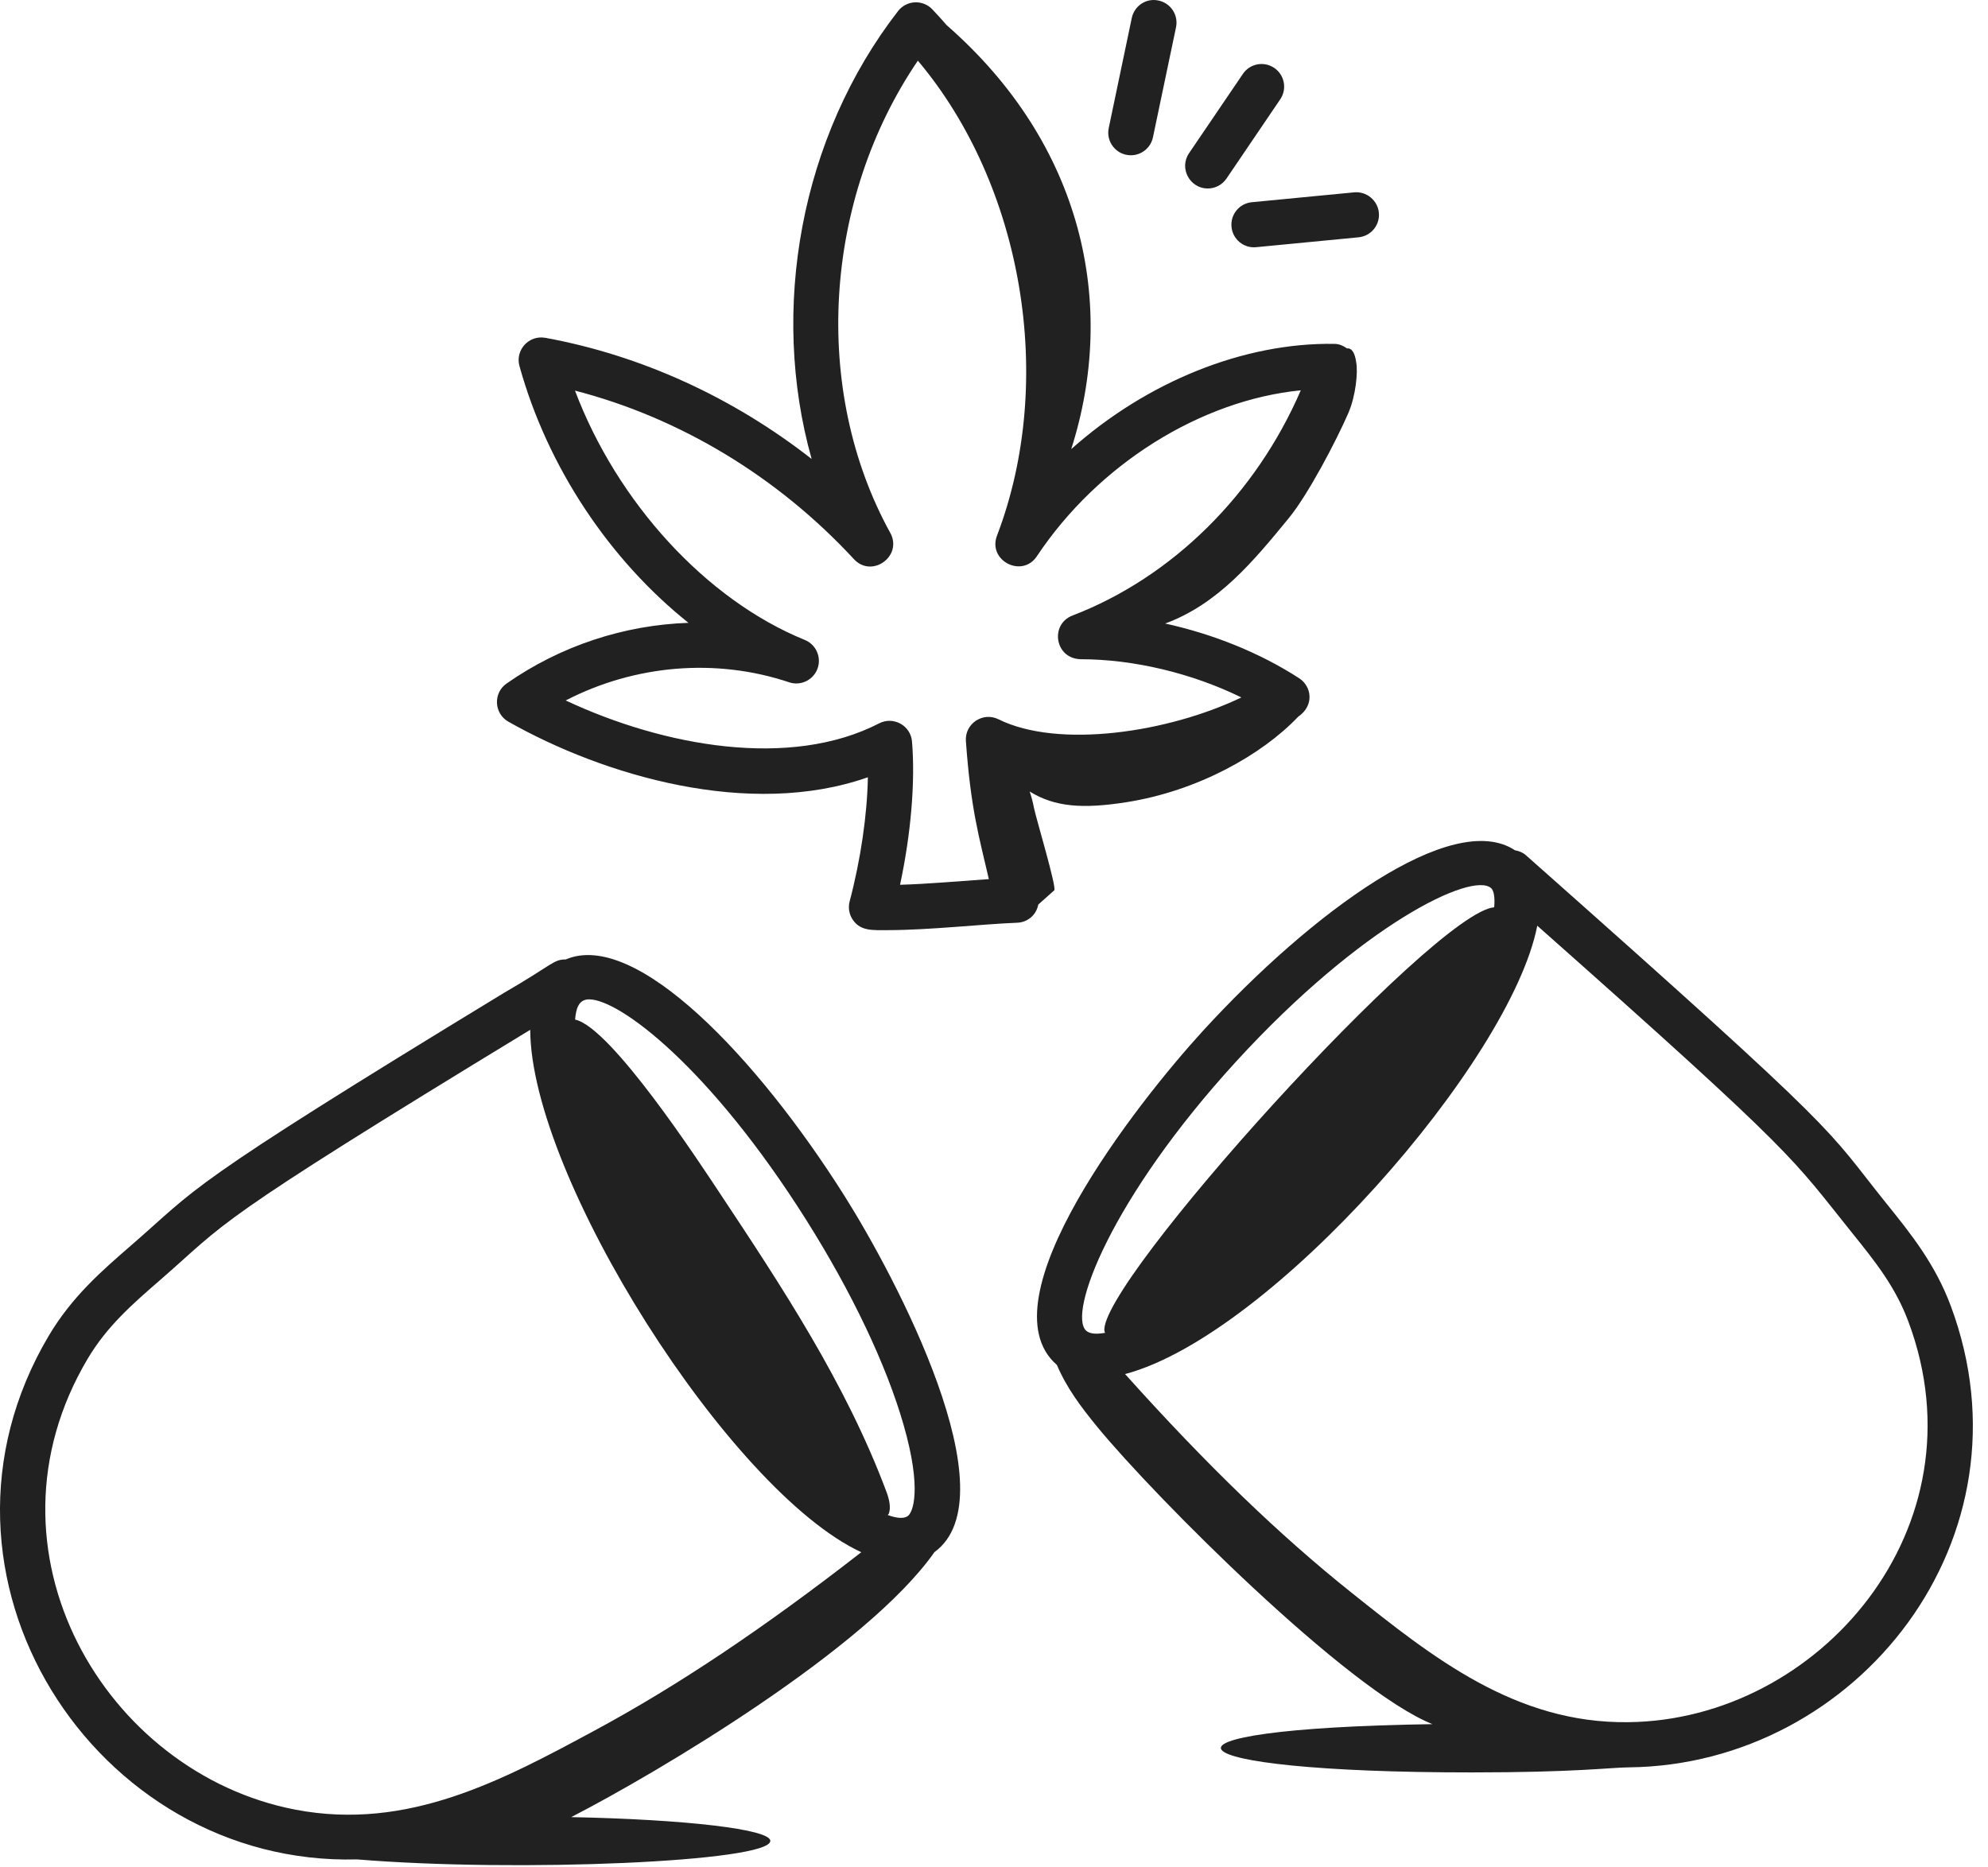
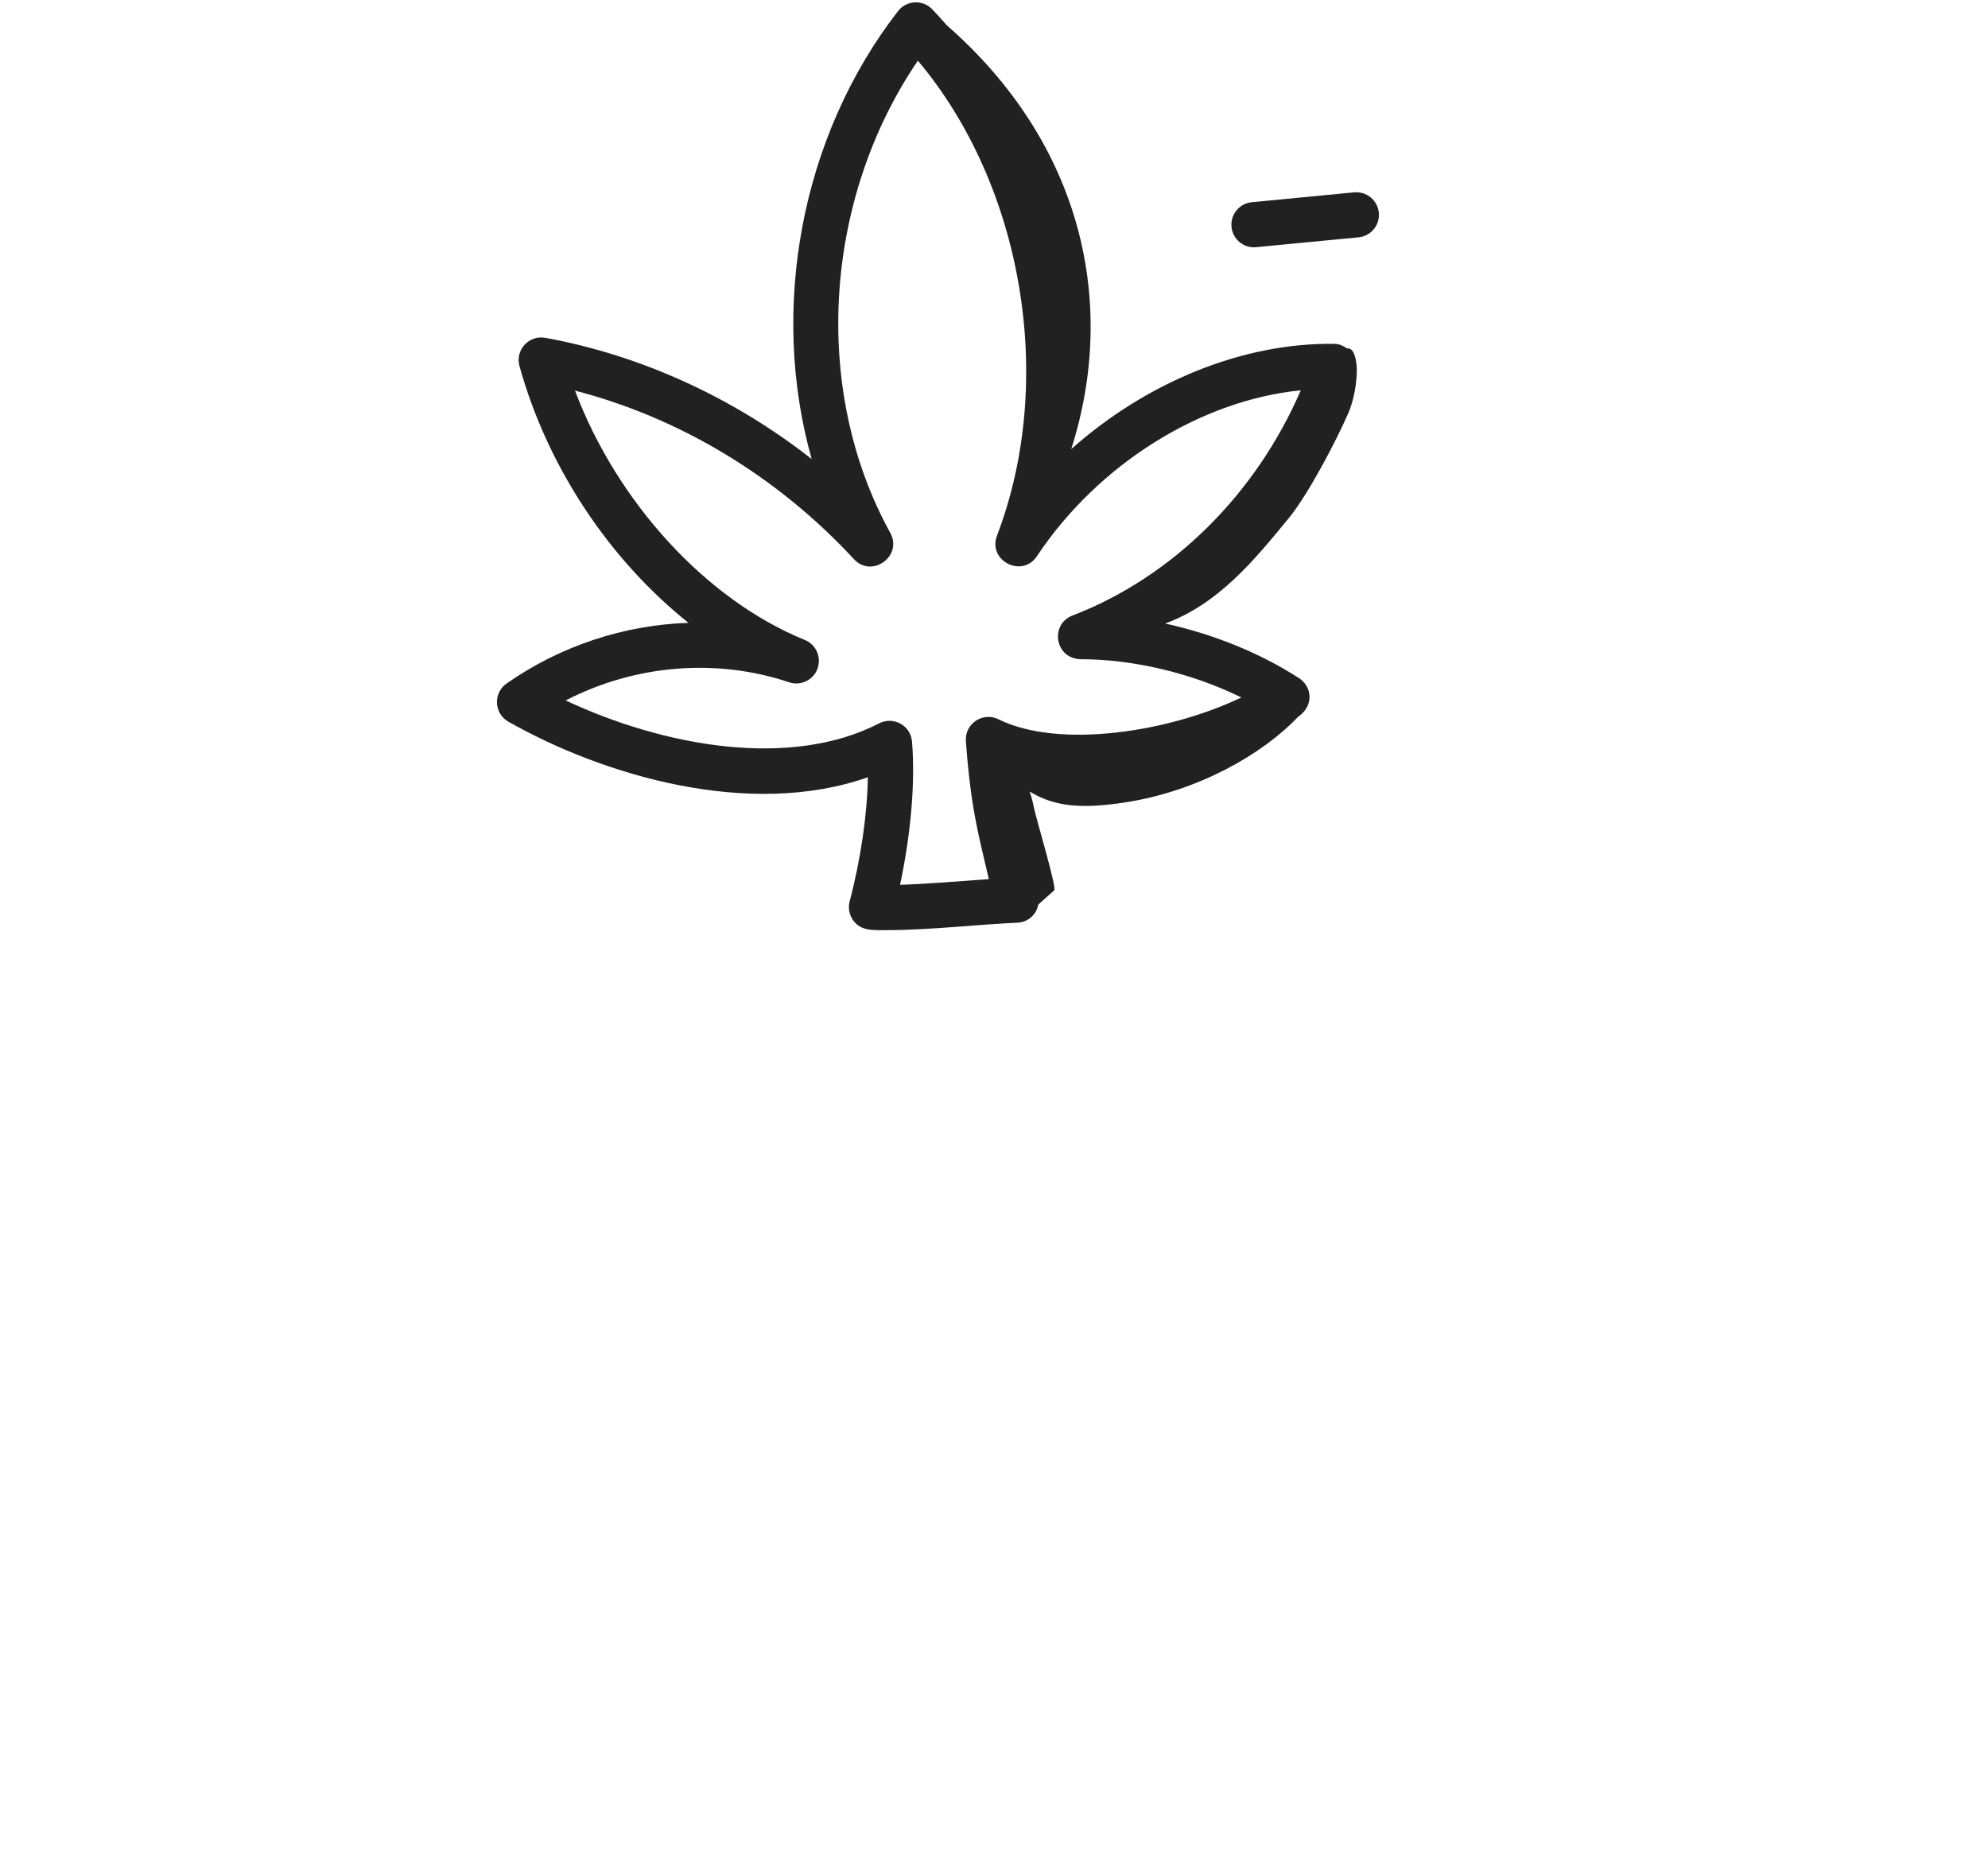
<svg xmlns="http://www.w3.org/2000/svg" width="66" height="62" viewBox="0 0 66 62" fill="none">
  <path d="M16.878 23.961C20.035 25.75 24.886 27.188 28.813 25.806C28.789 27.063 28.576 28.532 28.208 29.925C28.15 30.143 28.193 30.375 28.325 30.557C28.585 30.918 28.979 30.882 29.47 30.882C30.857 30.882 32.615 30.68 33.77 30.636C34.087 30.624 34.395 30.411 34.471 30.032C34.647 29.875 34.824 29.717 35 29.56C35.093 29.483 34.386 27.134 34.327 26.822C34.288 26.618 34.239 26.443 34.184 26.279C35.021 26.797 35.949 26.86 37.386 26.636C39.765 26.265 41.907 25.052 43.094 23.8C43.651 23.42 43.54 22.784 43.133 22.52C41.825 21.672 40.268 21.05 38.683 20.702C40.438 20.055 41.609 18.641 42.792 17.196C43.43 16.417 44.365 14.634 44.765 13.711C45.014 13.134 45.087 12.348 45.024 12.026C44.986 11.736 44.885 11.548 44.719 11.567C44.599 11.482 44.464 11.421 44.313 11.417C41.276 11.366 38.066 12.685 35.564 14.911C37.099 10.105 35.957 4.796 31.429 0.836C31.271 0.656 31.113 0.476 30.946 0.304C30.631 -0.02 30.096 0.004 29.815 0.367C26.572 4.548 25.549 10.275 26.946 15.239C24.335 13.195 21.284 11.797 18.104 11.216C17.554 11.118 17.099 11.626 17.246 12.154C18.181 15.525 20.246 18.596 22.857 20.679C20.727 20.751 18.616 21.437 16.818 22.694C16.367 23.009 16.399 23.689 16.878 23.961ZM26.199 22.653C26.579 22.782 27 22.582 27.14 22.202C27.28 21.823 27.094 21.4 26.719 21.247C23.436 19.911 20.488 16.673 19.089 12.969C22.567 13.868 25.816 15.824 28.348 18.563C28.947 19.212 29.979 18.462 29.556 17.692C26.938 12.941 27.34 6.623 30.472 2.014C33.955 6.145 35.071 12.62 33.1 17.783C32.782 18.617 33.937 19.206 34.425 18.466C36.465 15.4 39.877 13.286 43.185 12.959C41.696 16.408 38.925 19.161 35.605 20.437C34.85 20.726 35.015 21.867 35.878 21.887C37.629 21.888 39.566 22.348 41.213 23.156C38.801 24.315 35.149 24.872 33.148 23.881C32.632 23.625 32.025 24.026 32.067 24.606C32.229 26.866 32.502 27.773 32.829 29.188C31.808 29.259 30.776 29.351 29.881 29.376C30.242 27.689 30.39 25.966 30.278 24.621C30.234 24.084 29.657 23.773 29.188 24.016C26.238 25.538 22.044 24.787 18.781 23.256C21.072 22.072 23.764 21.839 26.199 22.653Z" fill="#212121" />
-   <path d="M11.855 61.735C17.167 62.173 25.574 61.816 25.574 61.12C25.574 60.731 22.739 60.407 18.964 60.331C21.832 58.854 28.779 54.735 31.021 51.535C33.58 49.673 29.74 42.405 28.036 39.705C25.155 35.137 21.103 30.858 18.783 31.855C18.365 31.855 18.355 32.026 16.72 32.972C5.928 39.54 6.626 39.383 4.331 41.368C3.375 42.198 2.386 43.056 1.618 44.35C-3.099 52.312 3.158 61.97 11.855 61.735ZM26.767 40.505C28.278 42.901 29.426 45.315 29.997 47.303C30.621 49.471 30.304 50.233 30.128 50.343C29.997 50.425 29.773 50.412 29.472 50.301C29.482 50.283 29.502 50.271 29.51 50.251C29.584 50.051 29.518 49.765 29.433 49.54C28.085 45.935 25.96 42.724 23.857 39.555C23.252 38.645 20.286 34.102 19.093 33.852C19.122 33.493 19.208 33.18 19.558 33.18C20.564 33.18 23.563 35.427 26.767 40.505ZM2.909 45.115C3.553 44.03 4.408 43.287 5.314 42.501C7.593 40.522 6.825 40.749 17.603 34.191C17.62 39.074 24.234 49.518 28.594 51.536C25.342 54.067 22.502 55.967 19.747 57.453C16.698 59.097 13.547 60.798 9.811 60.084C3.499 58.878 -0.873 51.491 2.909 45.115Z" fill="#212121" />
-   <path d="M39.935 34.228C37.728 36.64 32.614 43.177 35.087 45.317C35.418 46.088 35.882 46.708 36.435 47.382C38.338 49.701 44.736 56.118 47.556 57.244C37.446 57.398 38.573 58.847 48.854 58.847C52.29 58.847 53.427 58.687 54.07 58.679C61.669 58.6 67.633 51.053 64.764 43.358C64.245 41.966 63.435 40.96 62.651 39.986C60.52 37.342 61.522 38.022 50.657 28.393C50.552 28.3 50.425 28.254 50.295 28.23C48.216 26.856 43.532 30.299 39.935 34.228ZM41.041 35.241C45.211 30.686 48.882 28.926 49.506 29.489C49.591 29.567 49.636 29.782 49.606 30.123C47.582 30.297 36.394 42.679 36.668 44.207C36.671 44.224 36.685 44.235 36.691 44.251C36.389 44.307 36.172 44.283 36.06 44.181C35.445 43.618 36.87 39.798 41.041 35.241ZM61.483 40.927C62.256 41.888 62.924 42.718 63.358 43.882C65.911 50.722 60.376 57.114 54.055 57.179C50.312 57.227 47.553 55.018 44.885 52.892C42.478 50.972 40.059 48.639 37.352 45.621C42.202 44.334 50.156 35.252 51.036 30.735C59.784 38.485 59.476 38.433 61.483 40.927Z" fill="#212121" />
-   <path d="M37.544 5.155C37.891 5.155 38.203 4.912 38.277 4.559L39.043 0.906C39.128 0.5 38.867 0.102 38.462 0.018C38.053 -0.073 37.659 0.193 37.574 0.598L36.809 4.251C36.712 4.714 37.064 5.155 37.544 5.155Z" fill="#212121" />
-   <path d="M40.096 6.258C40.336 6.258 40.572 6.143 40.718 5.929L42.503 3.297C42.736 2.954 42.646 2.487 42.304 2.255C41.96 2.022 41.494 2.111 41.263 2.454L39.475 5.087C39.135 5.59 39.505 6.258 40.096 6.258Z" fill="#212121" />
  <path d="M40.885 7.532C40.925 7.952 41.299 8.248 41.703 8.207L45.103 7.879C45.516 7.839 45.817 7.473 45.777 7.061C45.737 6.648 45.364 6.348 44.959 6.386L41.559 6.714C41.146 6.754 40.845 7.12 40.885 7.532Z" fill="#212121" />
</svg>